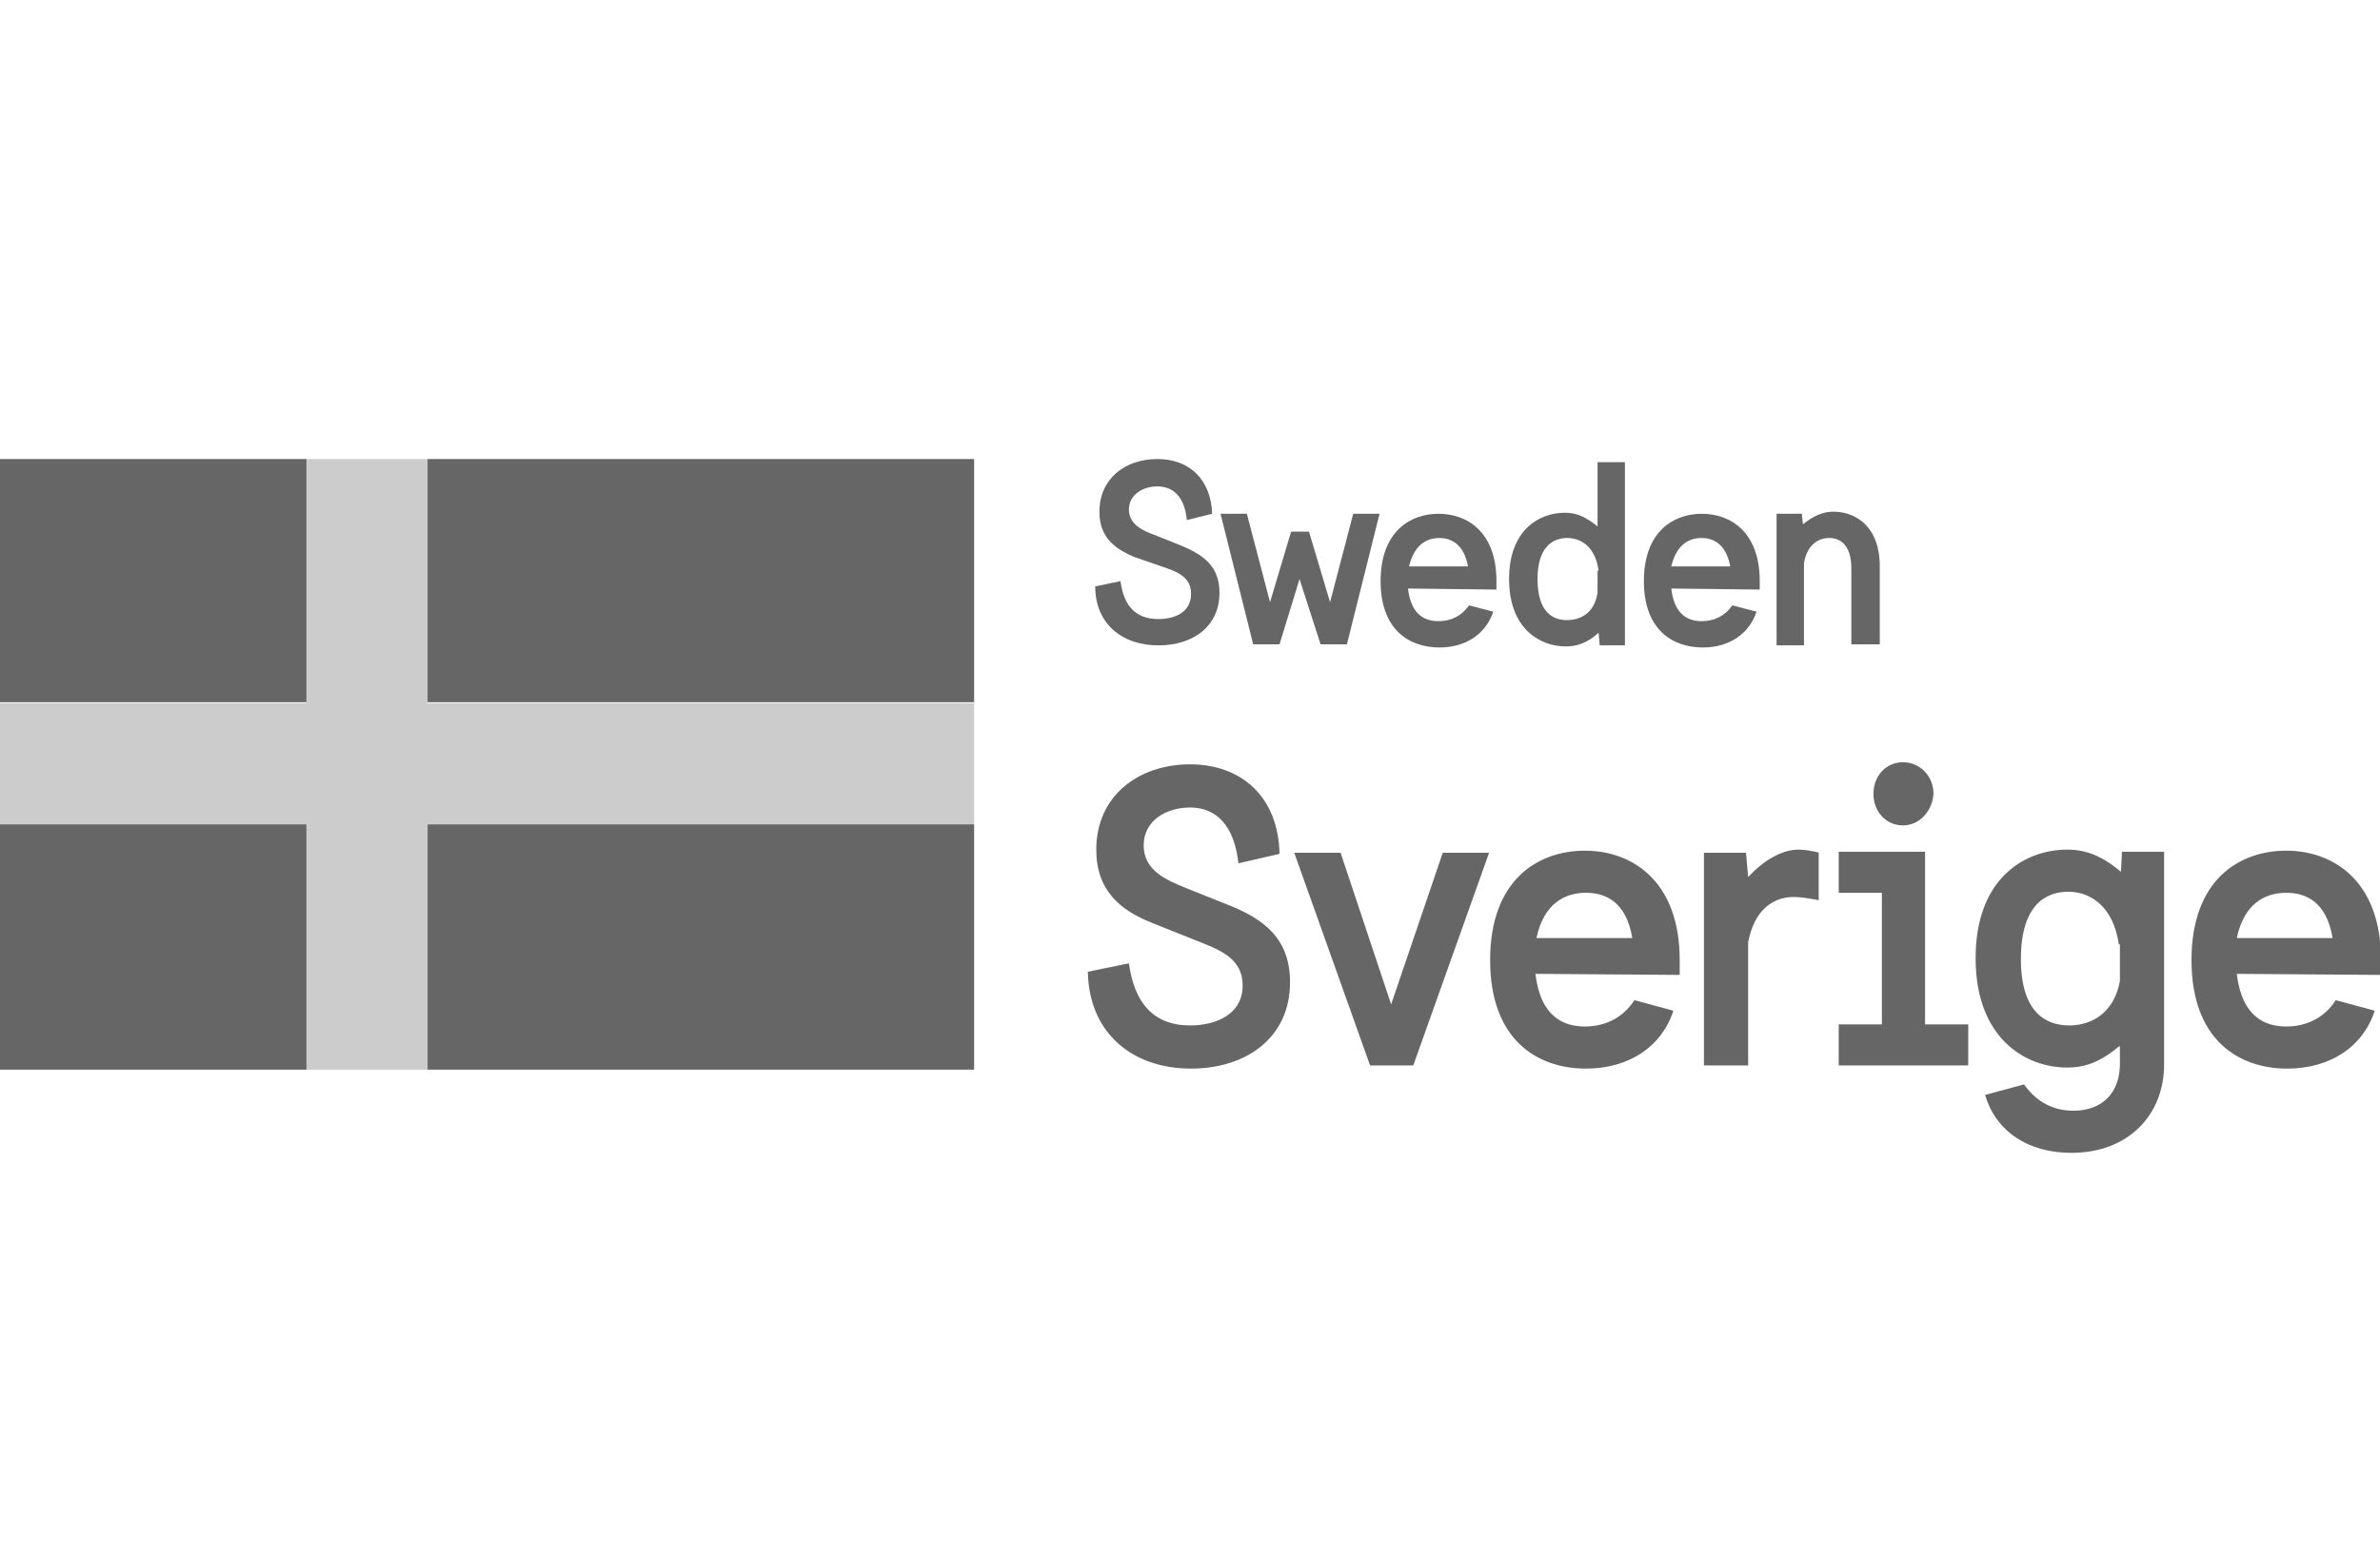
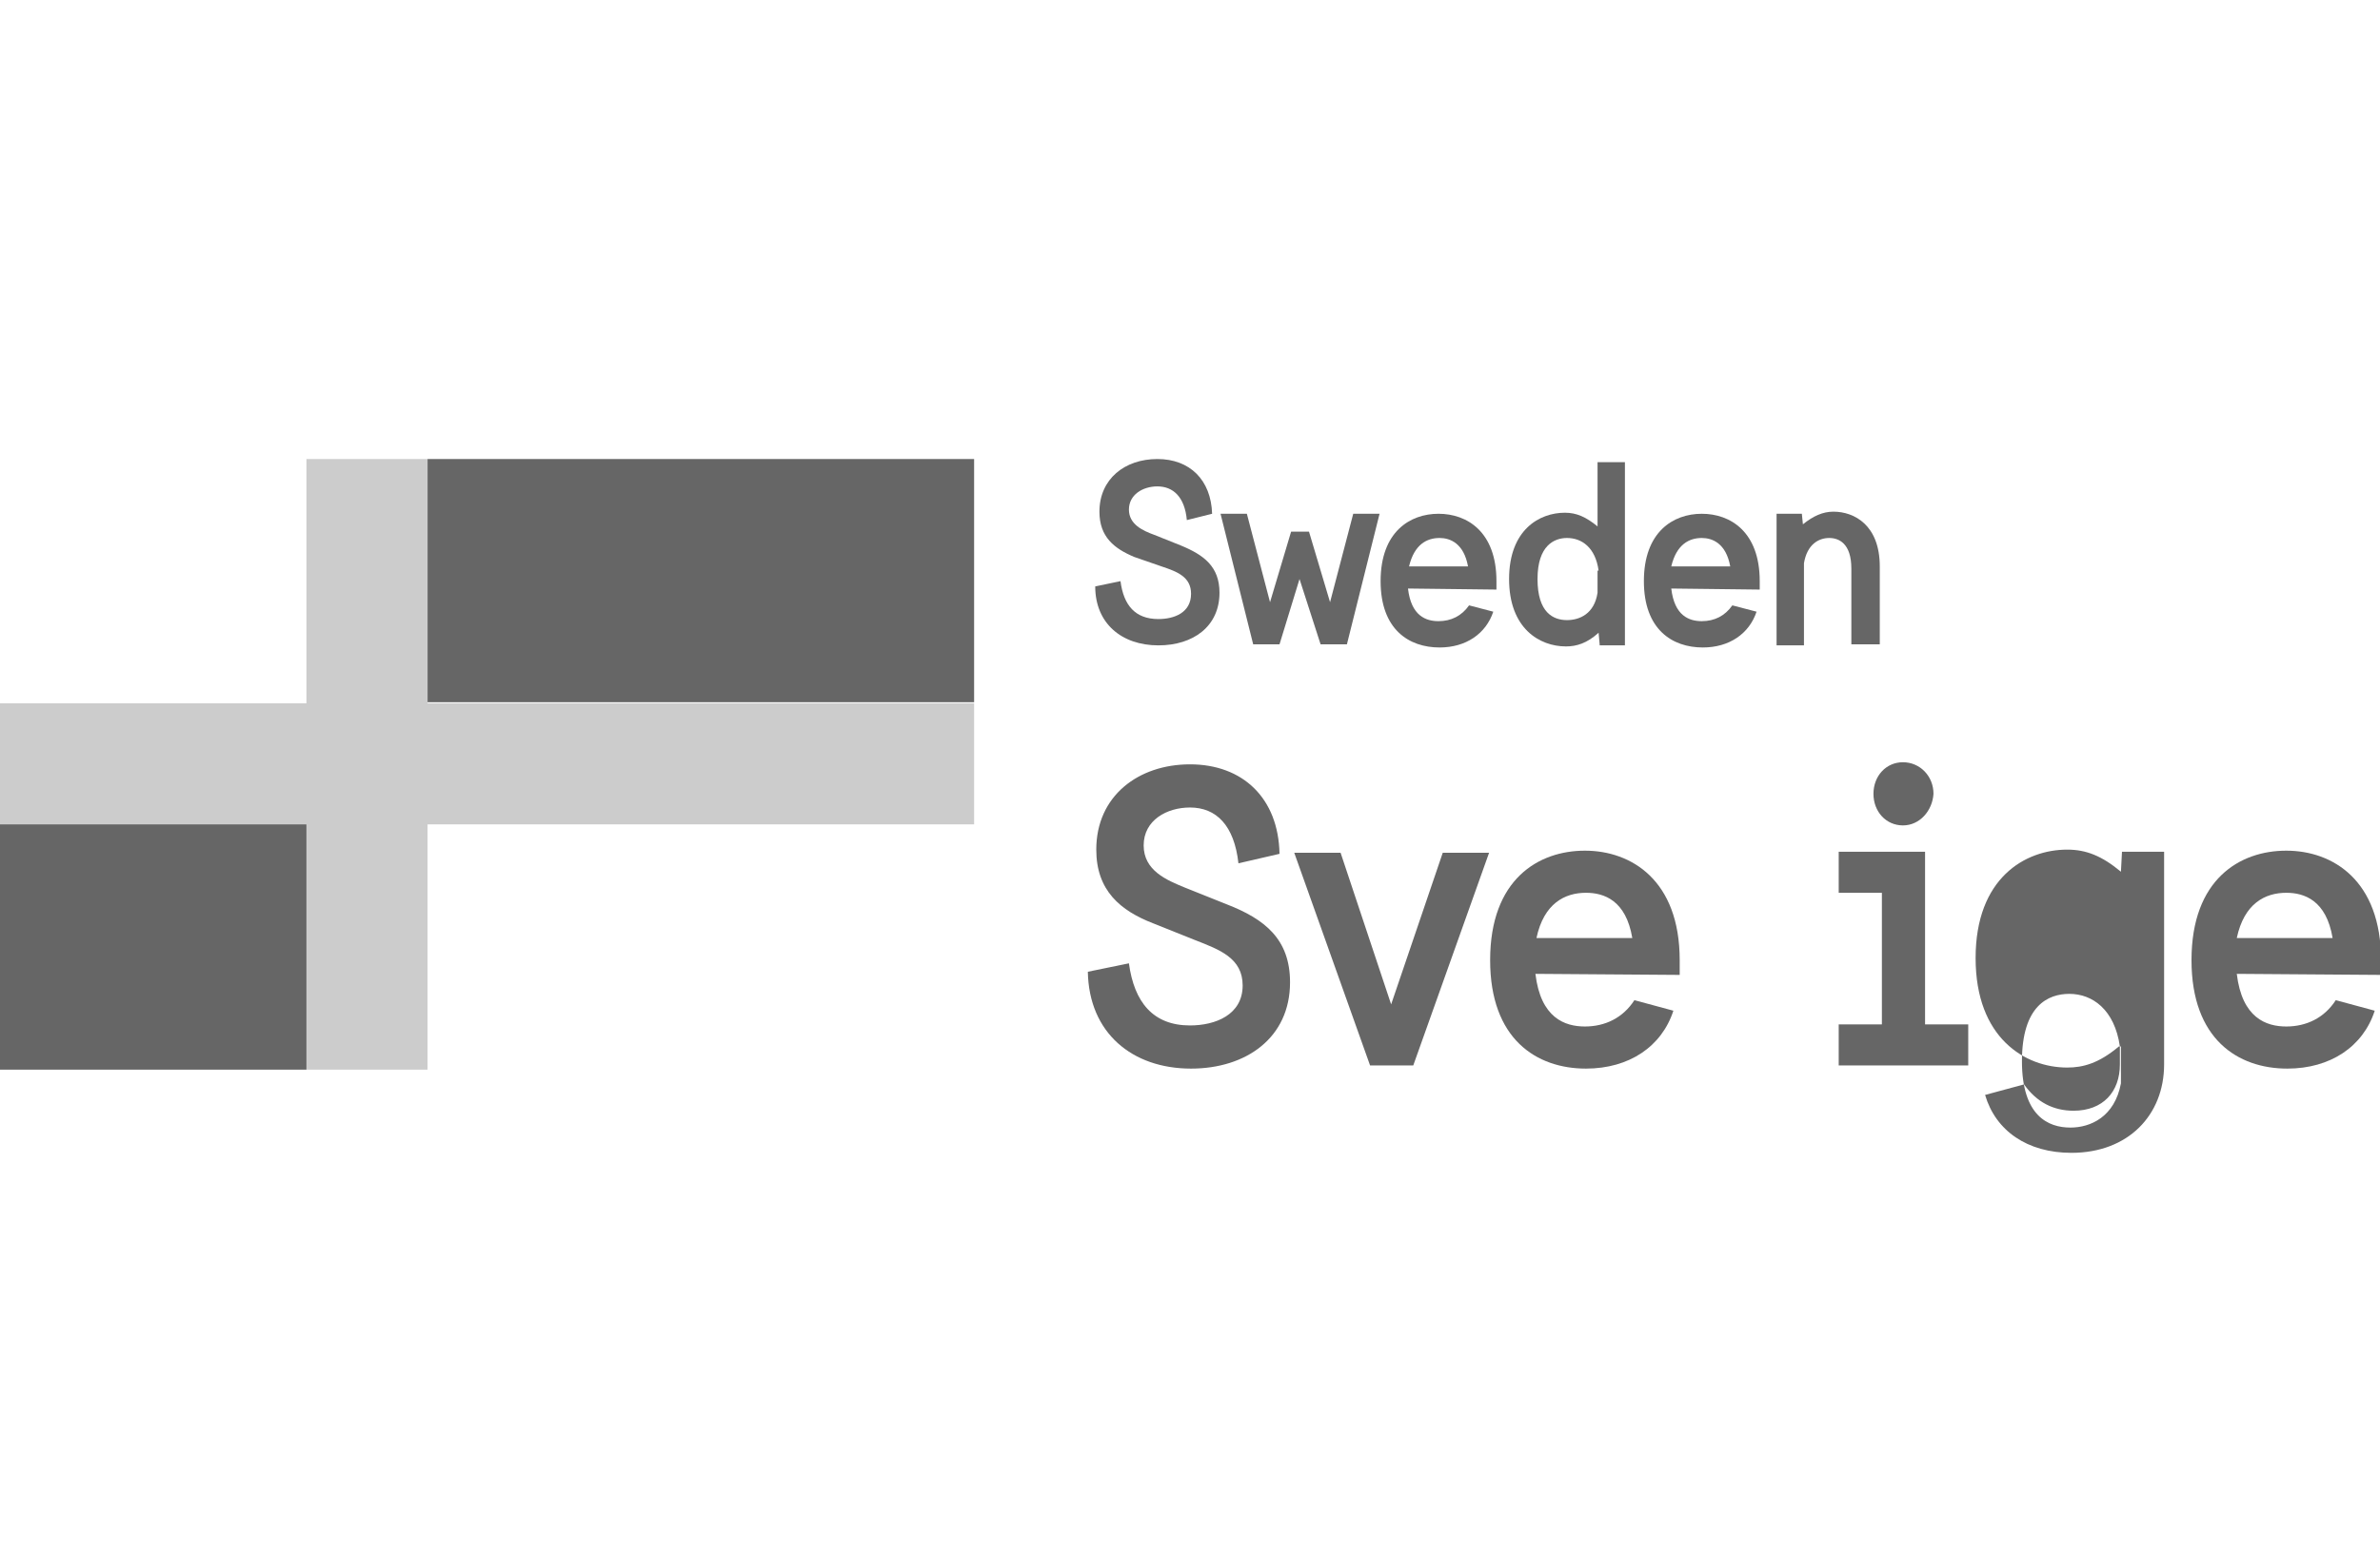
<svg xmlns="http://www.w3.org/2000/svg" version="1.1" id="Laag_1" x="0px" y="0px" viewBox="0 0 226 148" style="enable-background:new 0 0 226 148;" xml:space="preserve">
  <style type="text/css">
	.st0{fill:#CCCCCC;}
	.st1{fill:#666666;}
	.st2{fill:none;}
</style>
  <g>
    <g>
      <polyline class="st0" points="40.6,66.8 40.6,43.6 29.1,43.6 29.1,66.8 -0.1,66.8 -0.1,78.3 29.1,78.3 29.1,101.6 40.6,101.6     40.6,78.3 92.5,78.3 92.5,66.8 40.6,66.8   " />
      <polyline class="st1" points="-0.1,78.3 -0.1,78.3 -0.1,101.6 29.1,101.6 29.1,78.3 -0.1,78.3   " />
      <line class="st2" x1="29.1" y1="43.6" x2="29.1" y2="43.6" />
-       <rect y="43.6" class="st1" width="29.1" height="23.1" />
    </g>
-     <rect x="40.6" y="78.3" class="st1" width="51.9" height="23.3" />
    <rect x="40.6" y="43.6" class="st1" width="51.9" height="23.1" />
    <path class="st1" d="M107.7,52.9c-1.9-0.8-3.3-1.9-3.3-4.3c0-3.1,2.4-5,5.5-5s5.1,2,5.2,5.2l-2.4,0.6c-0.2-2.2-1.3-3.2-2.8-3.2   c-1.4,0-2.7,0.8-2.7,2.2s1.3,2,2.4,2.4l2.5,1c2.2,0.9,3.7,2,3.7,4.5c0,3.2-2.5,5-5.8,5c-3.5,0-6-2.1-6-5.6l2.4-0.5   c0.3,2.3,1.4,3.6,3.6,3.6c1.5,0,3.1-0.6,3.1-2.4c0-1.6-1.3-2.1-2.8-2.6L107.7,52.9" />
    <polyline class="st1" points="125.4,61.2 123.4,55 121.5,61.2 119,61.2 115.9,48.8 118.4,48.8 120.6,57.2 122.6,50.5 124.3,50.5    126.3,57.2 128.5,48.8 131,48.8 127.9,61.2 125.4,61.2  " />
    <path class="st1" d="M133.7,55.9c0.3,2.6,1.7,3.1,2.9,3.1s2.2-0.5,2.9-1.5l2.3,0.6c-0.7,2.1-2.6,3.4-5.1,3.4   c-2.9,0-5.6-1.7-5.6-6.3c0-4.7,2.8-6.4,5.5-6.4s5.5,1.7,5.5,6.4V56L133.7,55.9 M139.4,53.8c-0.4-2.2-1.7-2.7-2.7-2.7   c-1.2,0-2.4,0.6-2.9,2.7H139.4z" />
    <path class="st1" d="M151.9,61.2l-0.1-1.1c-1.1,1-2.1,1.3-3.1,1.3c-2.5,0-5.4-1.7-5.4-6.4c0-4.7,2.9-6.3,5.3-6.3   c1.1,0,2,0.4,3.1,1.3v-6.1h2.6v17.4h-2.4 M151.8,54.2c-0.3-2.2-1.6-3.1-3-3.1c-1.2,0-2.8,0.7-2.8,3.9c0,3.2,1.5,3.9,2.8,3.9   c1.2,0,2.6-0.6,2.9-2.6v-2.1H151.8z" />
    <path class="st1" d="M158.7,55.9c0.3,2.6,1.7,3.1,2.9,3.1s2.2-0.5,2.9-1.5l2.3,0.6c-0.7,2.1-2.6,3.4-5.1,3.4   c-2.9,0-5.6-1.7-5.6-6.3c0-4.7,2.8-6.4,5.5-6.4s5.5,1.7,5.5,6.4V56L158.7,55.9 M164.3,53.8c-0.4-2.2-1.7-2.7-2.7-2.7   c-1.2,0-2.4,0.6-2.9,2.7H164.3z" />
    <path class="st1" d="M175.8,61.2V54c0-2.4-1.2-2.9-2.1-2.9c-1,0-2.1,0.6-2.4,2.4v7.8h-2.6V48.8h2.4l0.1,1c1-0.8,1.9-1.2,2.9-1.2   c2,0,4.4,1.3,4.4,5.2v7.4H175.8" />
    <path class="st1" d="M109.5,87.7c-3.1-1.2-5.4-3.1-5.4-7c0-5.1,4-8.1,8.9-8.1c5,0,8.4,3.2,8.5,8.5l-3.9,0.9   c-0.4-3.6-2.1-5.3-4.6-5.3c-2.2,0-4.4,1.2-4.4,3.6s2.2,3.3,3.9,4l4,1.6c3.6,1.4,6,3.3,6,7.4c0,5.3-4.2,8.2-9.4,8.2   c-5.6,0-9.7-3.4-9.8-9.2l3.9-0.8c0.5,3.7,2.3,5.9,5.8,5.9c2.4,0,5-1,5-3.8c0-2.6-2.2-3.4-4.5-4.3L109.5,87.7" />
    <path class="st1" d="M145.8,92.5c0.5,4.2,2.8,5,4.7,5s3.6-0.8,4.7-2.5l3.7,1c-1.1,3.4-4.2,5.5-8.3,5.5c-4.7,0-9.1-2.8-9.1-10.3   c0-7.7,4.6-10.4,9-10.4s9,2.8,9,10.4v1.4L145.8,92.5 M155,89.1c-0.6-3.6-2.7-4.3-4.4-4.3c-2,0-4,1-4.7,4.3H155z" />
    <g>
      <path class="st1" d="M174.6,101.2v-3.9h4.1V84.8h-4.1v-3.9h8.2v16.4h4.1v3.9H174.6 M180.7,78.4c-1.6,0-2.8-1.3-2.8-3s1.2-3,2.8-3    s2.9,1.3,2.9,3C183.5,77,182.3,78.4,180.7,78.4z" />
-       <path class="st1" d="M201.2,99.4c-1.9,1.6-3.4,2-4.9,2c-4,0-8.7-2.8-8.7-10.4s4.7-10.3,8.7-10.3c1.8,0,3.3,0.6,5.1,2.1l0.1-1.9h4    v20.2c0,4.8-3.4,8.4-8.8,8.4c-4.2,0-7.2-2.1-8.2-5.5l3.7-1c1.2,1.7,2.8,2.5,4.7,2.5c2.8,0,4.4-1.8,4.4-4.4v-1.7 M201.2,89.7    c-0.5-3.5-2.6-5-4.8-5c-2,0-4.5,1.1-4.5,6.4c0,5.2,2.5,6.3,4.6,6.3c1.9,0,4.2-1,4.8-4.2v-3.5H201.2z" />
+       <path class="st1" d="M201.2,99.4c-1.9,1.6-3.4,2-4.9,2c-4,0-8.7-2.8-8.7-10.4s4.7-10.3,8.7-10.3c1.8,0,3.3,0.6,5.1,2.1l0.1-1.9h4    v20.2c0,4.8-3.4,8.4-8.8,8.4c-4.2,0-7.2-2.1-8.2-5.5l3.7-1c1.2,1.7,2.8,2.5,4.7,2.5c2.8,0,4.4-1.8,4.4-4.4v-1.7 c-0.5-3.5-2.6-5-4.8-5c-2,0-4.5,1.1-4.5,6.4c0,5.2,2.5,6.3,4.6,6.3c1.9,0,4.2-1,4.8-4.2v-3.5H201.2z" />
    </g>
    <path class="st1" d="M212.4,92.5c0.5,4.2,2.8,5,4.7,5s3.6-0.8,4.7-2.5l3.7,1c-1.1,3.4-4.2,5.5-8.3,5.5c-4.7,0-9.1-2.8-9.1-10.3   c0-7.7,4.6-10.4,9-10.4s9,2.8,9,10.4v1.4L212.4,92.5 M221.5,89.1c-0.6-3.6-2.7-4.3-4.4-4.3c-2,0-4,1-4.7,4.3H221.5z" />
-     <path class="st1" d="M172.8,81c-0.8-0.2-1.5-0.3-2-0.3c-1.6,0-3.3,1-4.8,2.6l-0.2-2.3h-4v20.2h4.2V89.5c0.6-3.2,2.5-4.3,4.3-4.3   c0.6,0,1.3,0.1,2.4,0.3V81" />
    <polyline class="st1" points="130.1,101.2 122.9,81 127.3,81 132.1,95.4 137,81 141.4,81 134.2,101.2 130.1,101.2  " />
  </g>
</svg>